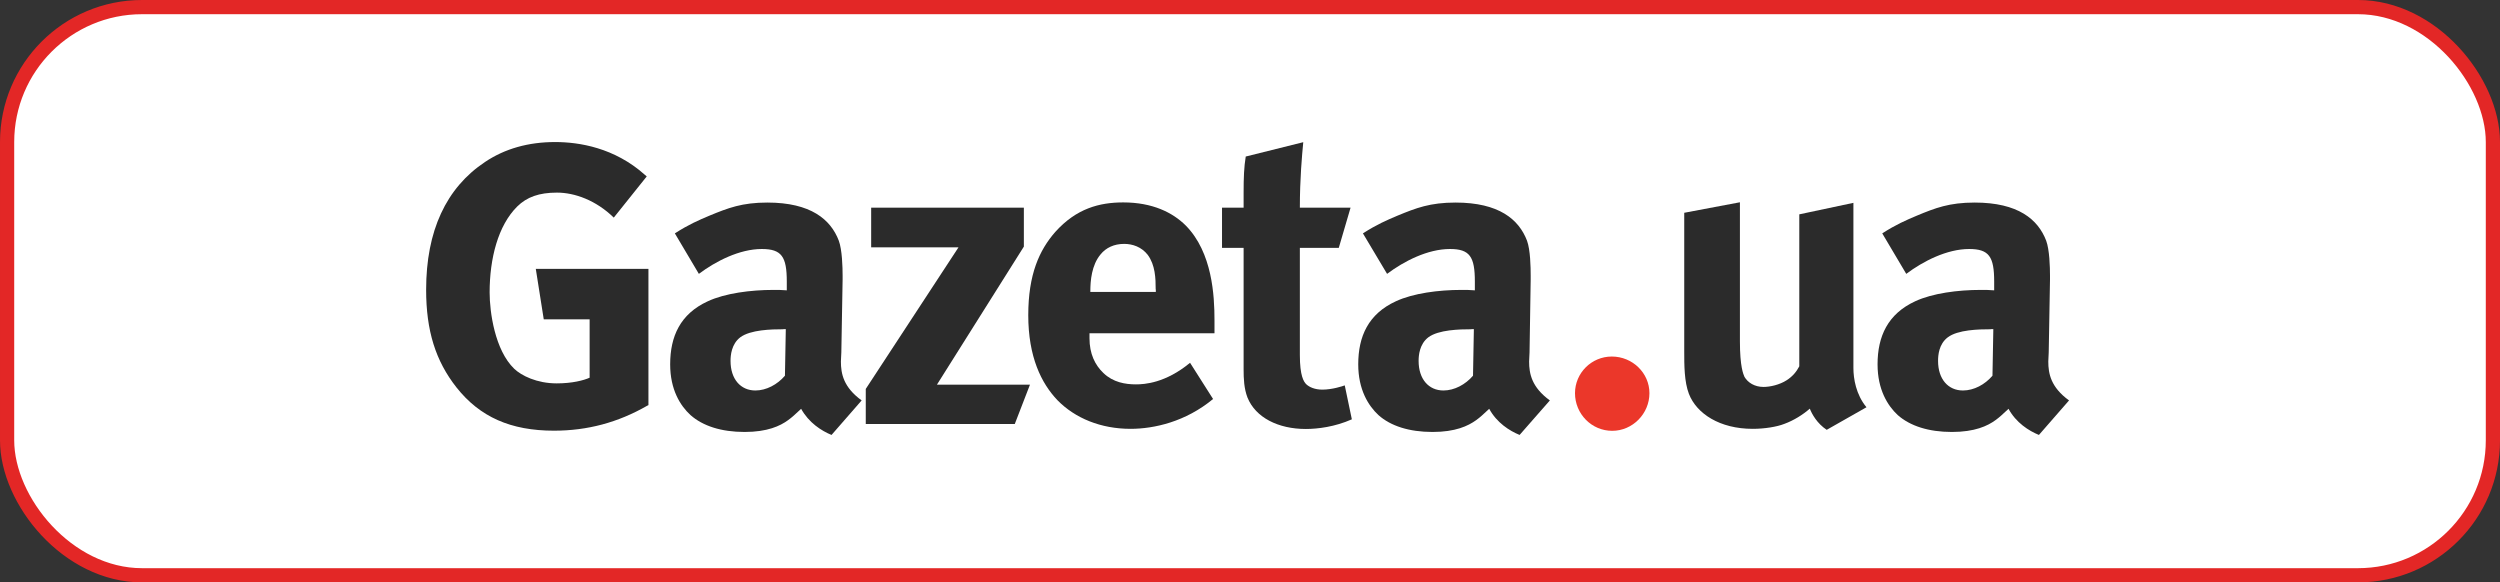
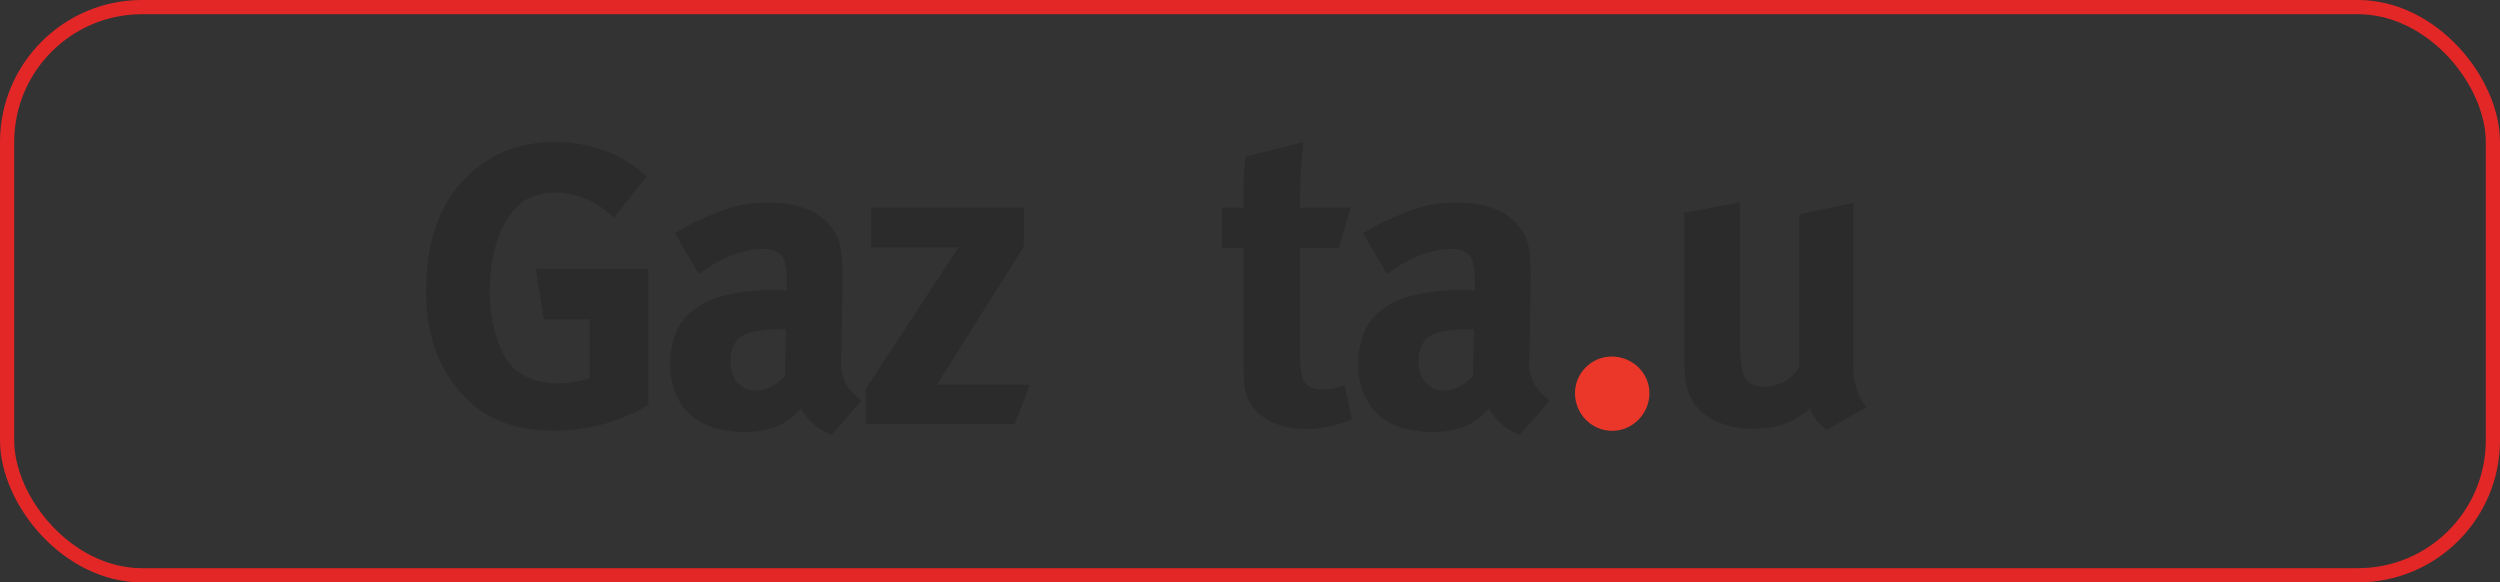
<svg xmlns="http://www.w3.org/2000/svg" width="176" height="41" viewBox="0 0 176 41" fill="none">
  <rect x="0" y="0" width="176" height="41" fill="#333333" stroke="none" />
-   <rect x="0.5" y="0.5" width="175" height="40" rx="9.5" fill="white" />
  <rect x="0.5" y="0.5" width="175" height="40" rx="9.5" stroke="#E32726" />
  <g clip-path="url(#clip0_8_93)">
-     <path d="M81.36 20.38C81.36 19.58 81.33 18.66 80.8 17.94C80.36 17.38 79.73 17.17 79.14 17.17C78.43 17.17 77.86 17.44 77.48 17.91C76.85 18.66 76.76 19.76 76.76 20.5V20.55H81.37V20.38H81.36ZM76.7 23.48V23.81C76.7 24.91 77.09 25.7 77.68 26.26C78.36 26.92 79.23 27.06 79.97 27.06C80.57 27.06 82.05 26.97 83.78 25.54L85.4 28.09C83.47 29.69 81.25 30.19 79.59 30.19C77.51 30.19 75.69 29.45 74.44 28.17C73.31 26.98 72.39 25.13 72.39 22.19C72.39 19.31 73.17 17.61 74.29 16.33C75.78 14.67 77.41 14.25 79.08 14.25C81.13 14.25 82.56 14.96 83.48 15.88C85.35 17.78 85.5 20.82 85.5 22.54V23.46H76.7V23.48Z" fill="#2B2B2B" />
    <path d="M95.17 29.52C93.98 30.05 92.76 30.2 91.93 30.2C89.99 30.2 88.39 29.4 87.82 27.98C87.58 27.35 87.55 26.67 87.55 26.02V25.63V17.45H86.03V14.62H87.55V13.58C87.55 12.48 87.58 11.76 87.7 11.02L91.75 10.01C91.66 10.96 91.51 12.57 91.51 14.62H95.08L94.25 17.45H91.51V25C91.51 26.46 91.78 26.87 91.96 27.05C92.17 27.25 92.56 27.43 93.09 27.43C93.78 27.43 94.52 27.19 94.67 27.13L95.17 29.52Z" fill="#2B2B2B" />
    <path d="M103.59 23.18C102.76 23.18 101.27 23.21 100.55 23.75C99.93 24.23 99.87 25.02 99.87 25.41C99.87 26.69 100.58 27.49 101.62 27.49C102.39 27.49 103.17 27.07 103.7 26.45L103.76 23.17H103.59V23.18ZM106.98 30.62C106.27 30.33 105.37 29.76 104.84 28.78C104.39 29.2 104.21 29.37 103.92 29.58C103.35 29.99 102.46 30.41 100.85 30.41C99.21 30.41 97.9 29.99 97.04 29.22C96.33 28.56 95.62 27.43 95.62 25.65C95.62 23.68 96.33 22.1 98.27 21.21C99.49 20.64 101.3 20.41 102.87 20.41C103.2 20.41 103.53 20.41 103.83 20.44V19.82C103.83 18.07 103.47 17.53 102.08 17.53C100.5 17.53 98.84 18.39 97.65 19.28L95.95 16.43C96.93 15.8 97.61 15.51 98.39 15.18C99.7 14.64 100.68 14.26 102.47 14.26C105.53 14.26 106.93 15.45 107.5 16.94C107.74 17.59 107.76 18.81 107.76 19.41V19.68L107.68 24.8C107.68 25.01 107.65 25.24 107.65 25.45C107.65 26.31 107.83 27.26 109.11 28.19L106.98 30.62Z" fill="#2B2B2B" />
    <path d="M113.5 30.33C112.04 30.33 110.88 29.13 110.88 27.68C110.88 26.26 112.04 25.1 113.47 25.1C114.93 25.1 116.12 26.26 116.12 27.68C116.12 29.13 114.93 30.33 113.5 30.33Z" fill="#EB372A" />
    <path d="M128.6 30.26C127.92 29.81 127.56 29.15 127.41 28.77C126.93 29.19 126.28 29.6 125.62 29.84C125.09 30.05 124.22 30.19 123.39 30.19C121.07 30.19 119.44 29.12 118.9 27.73C118.57 26.87 118.57 25.71 118.57 24.73V14.98L122.49 14.24V24.03C122.49 25.82 122.73 26.34 122.81 26.53C123.05 26.94 123.53 27.24 124.15 27.24C124.62 27.24 125.28 27.09 125.78 26.77C126.2 26.5 126.47 26.17 126.67 25.79V15.09L130.48 14.28V25.91C130.48 26.65 130.66 27.78 131.4 28.67L128.6 30.26Z" fill="#2B2B2B" />
-     <path d="M140.15 23.18C139.31 23.18 137.83 23.21 137.12 23.75C136.49 24.23 136.44 25.02 136.44 25.41C136.44 26.69 137.15 27.49 138.19 27.49C138.97 27.49 139.74 27.07 140.27 26.45L140.33 23.17H140.15V23.18ZM143.54 30.62C142.83 30.33 141.93 29.76 141.4 28.78C140.95 29.2 140.77 29.37 140.48 29.58C139.92 29.99 139.02 30.41 137.41 30.41C135.78 30.41 134.47 29.99 133.6 29.22C132.89 28.56 132.18 27.43 132.18 25.65C132.18 23.68 132.9 22.1 134.83 21.21C136.05 20.64 137.86 20.41 139.43 20.41C139.76 20.41 140.08 20.41 140.39 20.44V19.82C140.39 18.07 140.03 17.53 138.63 17.53C137.06 17.53 135.39 18.39 134.2 19.28L132.51 16.43C133.49 15.8 134.17 15.51 134.95 15.18C136.25 14.64 137.23 14.26 139.02 14.26C142.08 14.26 143.48 15.45 144.05 16.94C144.29 17.59 144.32 18.81 144.32 19.41V19.68L144.23 24.8C144.23 25.01 144.2 25.24 144.2 25.45C144.2 26.31 144.38 27.26 145.66 28.19L143.54 30.62Z" fill="#2B2B2B" />
    <path d="M37.72 18.93L38.28 22.48H41.51V26.59C41.09 26.78 40.28 26.99 39.19 26.99C37.79 26.99 36.7 26.44 36.2 25.96C34.84 24.65 34.47 21.97 34.47 20.59C34.47 18.2 35.06 15.88 36.41 14.54C37.09 13.87 37.95 13.56 39.21 13.56C40.46 13.56 41.96 14.1 43.21 15.32L45.53 12.42L45.39 12.3C43.26 10.4 40.78 10 39.08 10C37.19 10 35.54 10.47 34.15 11.4C31.4 13.23 30 16.26 30 20.4C30 23.28 30.66 25.4 32.14 27.28C33.78 29.35 35.95 30.32 39 30.32C41.36 30.32 43.51 29.74 45.55 28.57L45.65 28.52V18.93H37.72Z" fill="#2B2B2B" />
    <path d="M55.15 23.18C54.32 23.18 52.83 23.21 52.11 23.75C51.49 24.23 51.43 25.02 51.43 25.41C51.43 26.69 52.14 27.49 53.18 27.49C53.95 27.49 54.73 27.07 55.26 26.45L55.32 23.17H55.15V23.18ZM58.54 30.62C57.83 30.33 56.94 29.76 56.4 28.78C55.95 29.2 55.77 29.37 55.48 29.58C54.92 29.99 54.02 30.41 52.42 30.41C50.78 30.41 49.48 29.99 48.61 29.22C47.89 28.56 47.18 27.43 47.18 25.65C47.18 23.68 47.89 22.1 49.83 21.21C51.05 20.64 52.87 20.41 54.44 20.41C54.76 20.41 55.09 20.41 55.39 20.44V19.82C55.39 18.07 55.03 17.53 53.63 17.53C52.06 17.53 50.39 18.39 49.2 19.28L47.51 16.43C48.49 15.8 49.17 15.51 49.95 15.18C51.26 14.64 52.24 14.26 54.02 14.26C57.08 14.26 58.48 15.45 59.05 16.94C59.29 17.59 59.32 18.81 59.32 19.41V19.68L59.23 24.8C59.23 25.01 59.2 25.24 59.2 25.45C59.2 26.31 59.38 27.26 60.66 28.19L58.54 30.62Z" fill="#2B2B2B" />
    <path d="M71.44 29.85H60.95V27.38L67.48 17.41H61.33V14.62H72.08V17.36L65.96 27.08H72.51L71.44 29.85Z" fill="#2B2B2B" />
  </g>
  <defs>
    <clipPath id="clip0_8_93">
      <rect width="116" height="21" fill="white" transform="translate(30 10)" />
    </clipPath>
  </defs>
</svg>